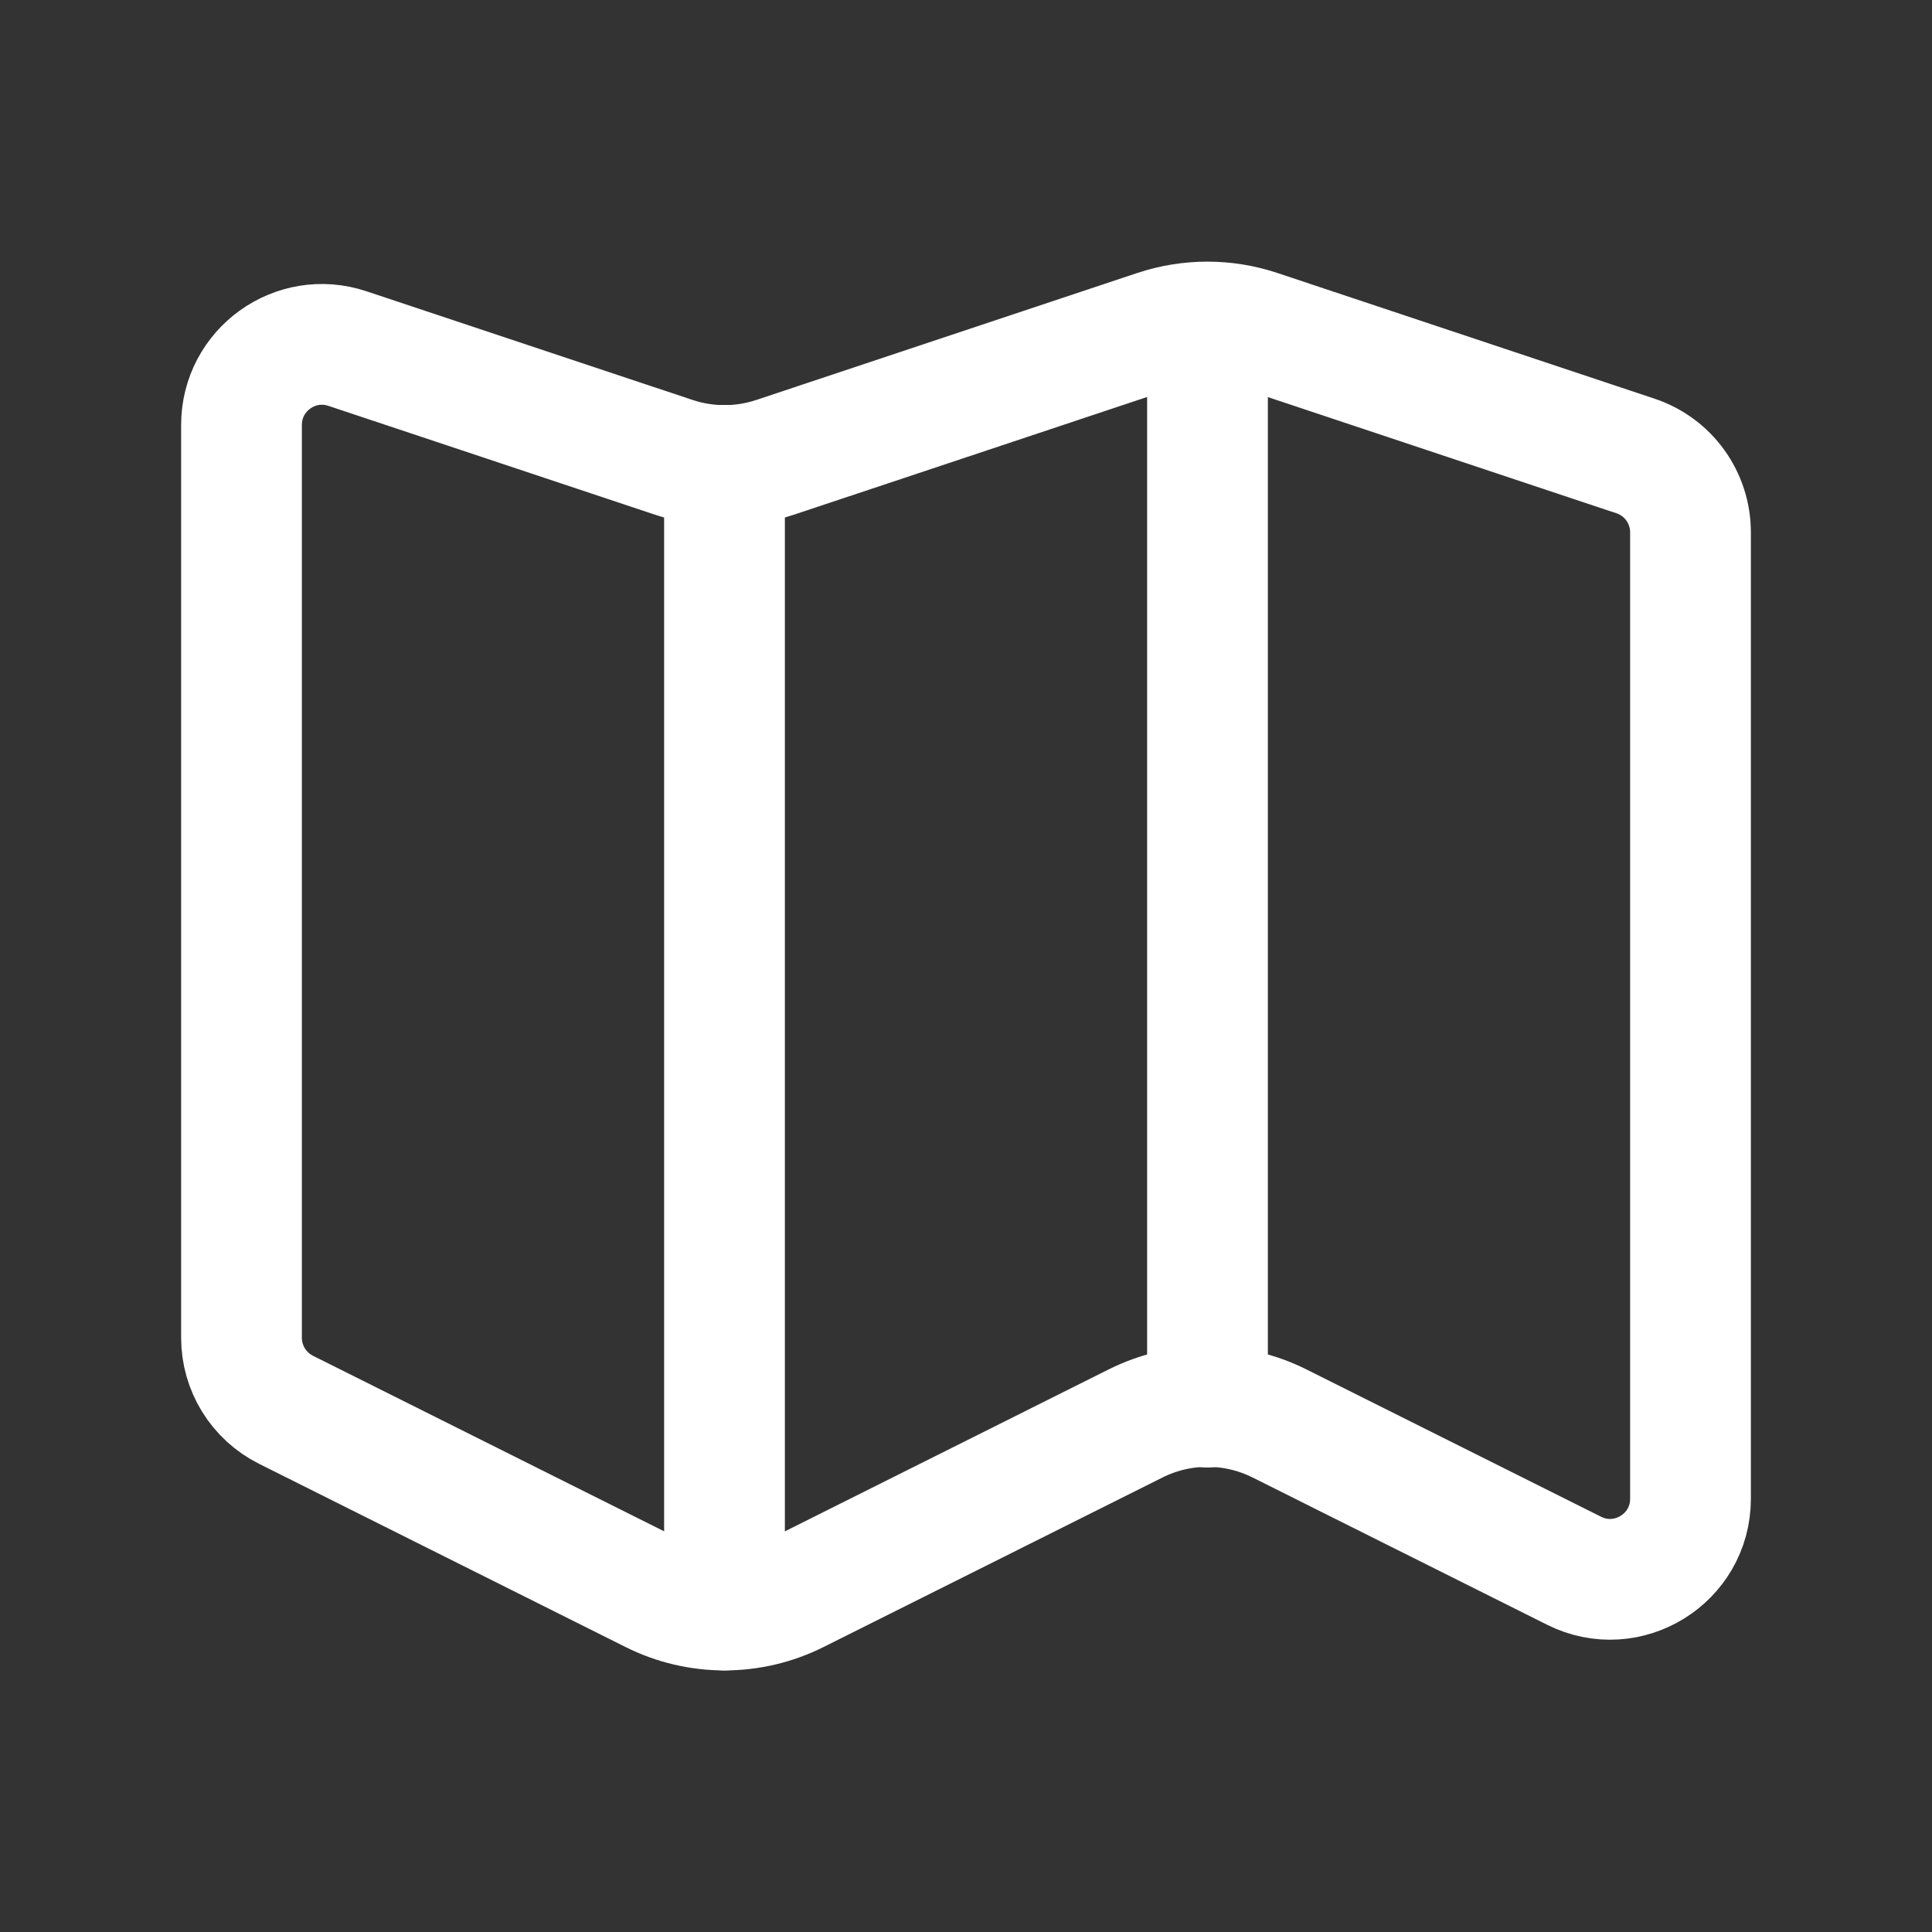
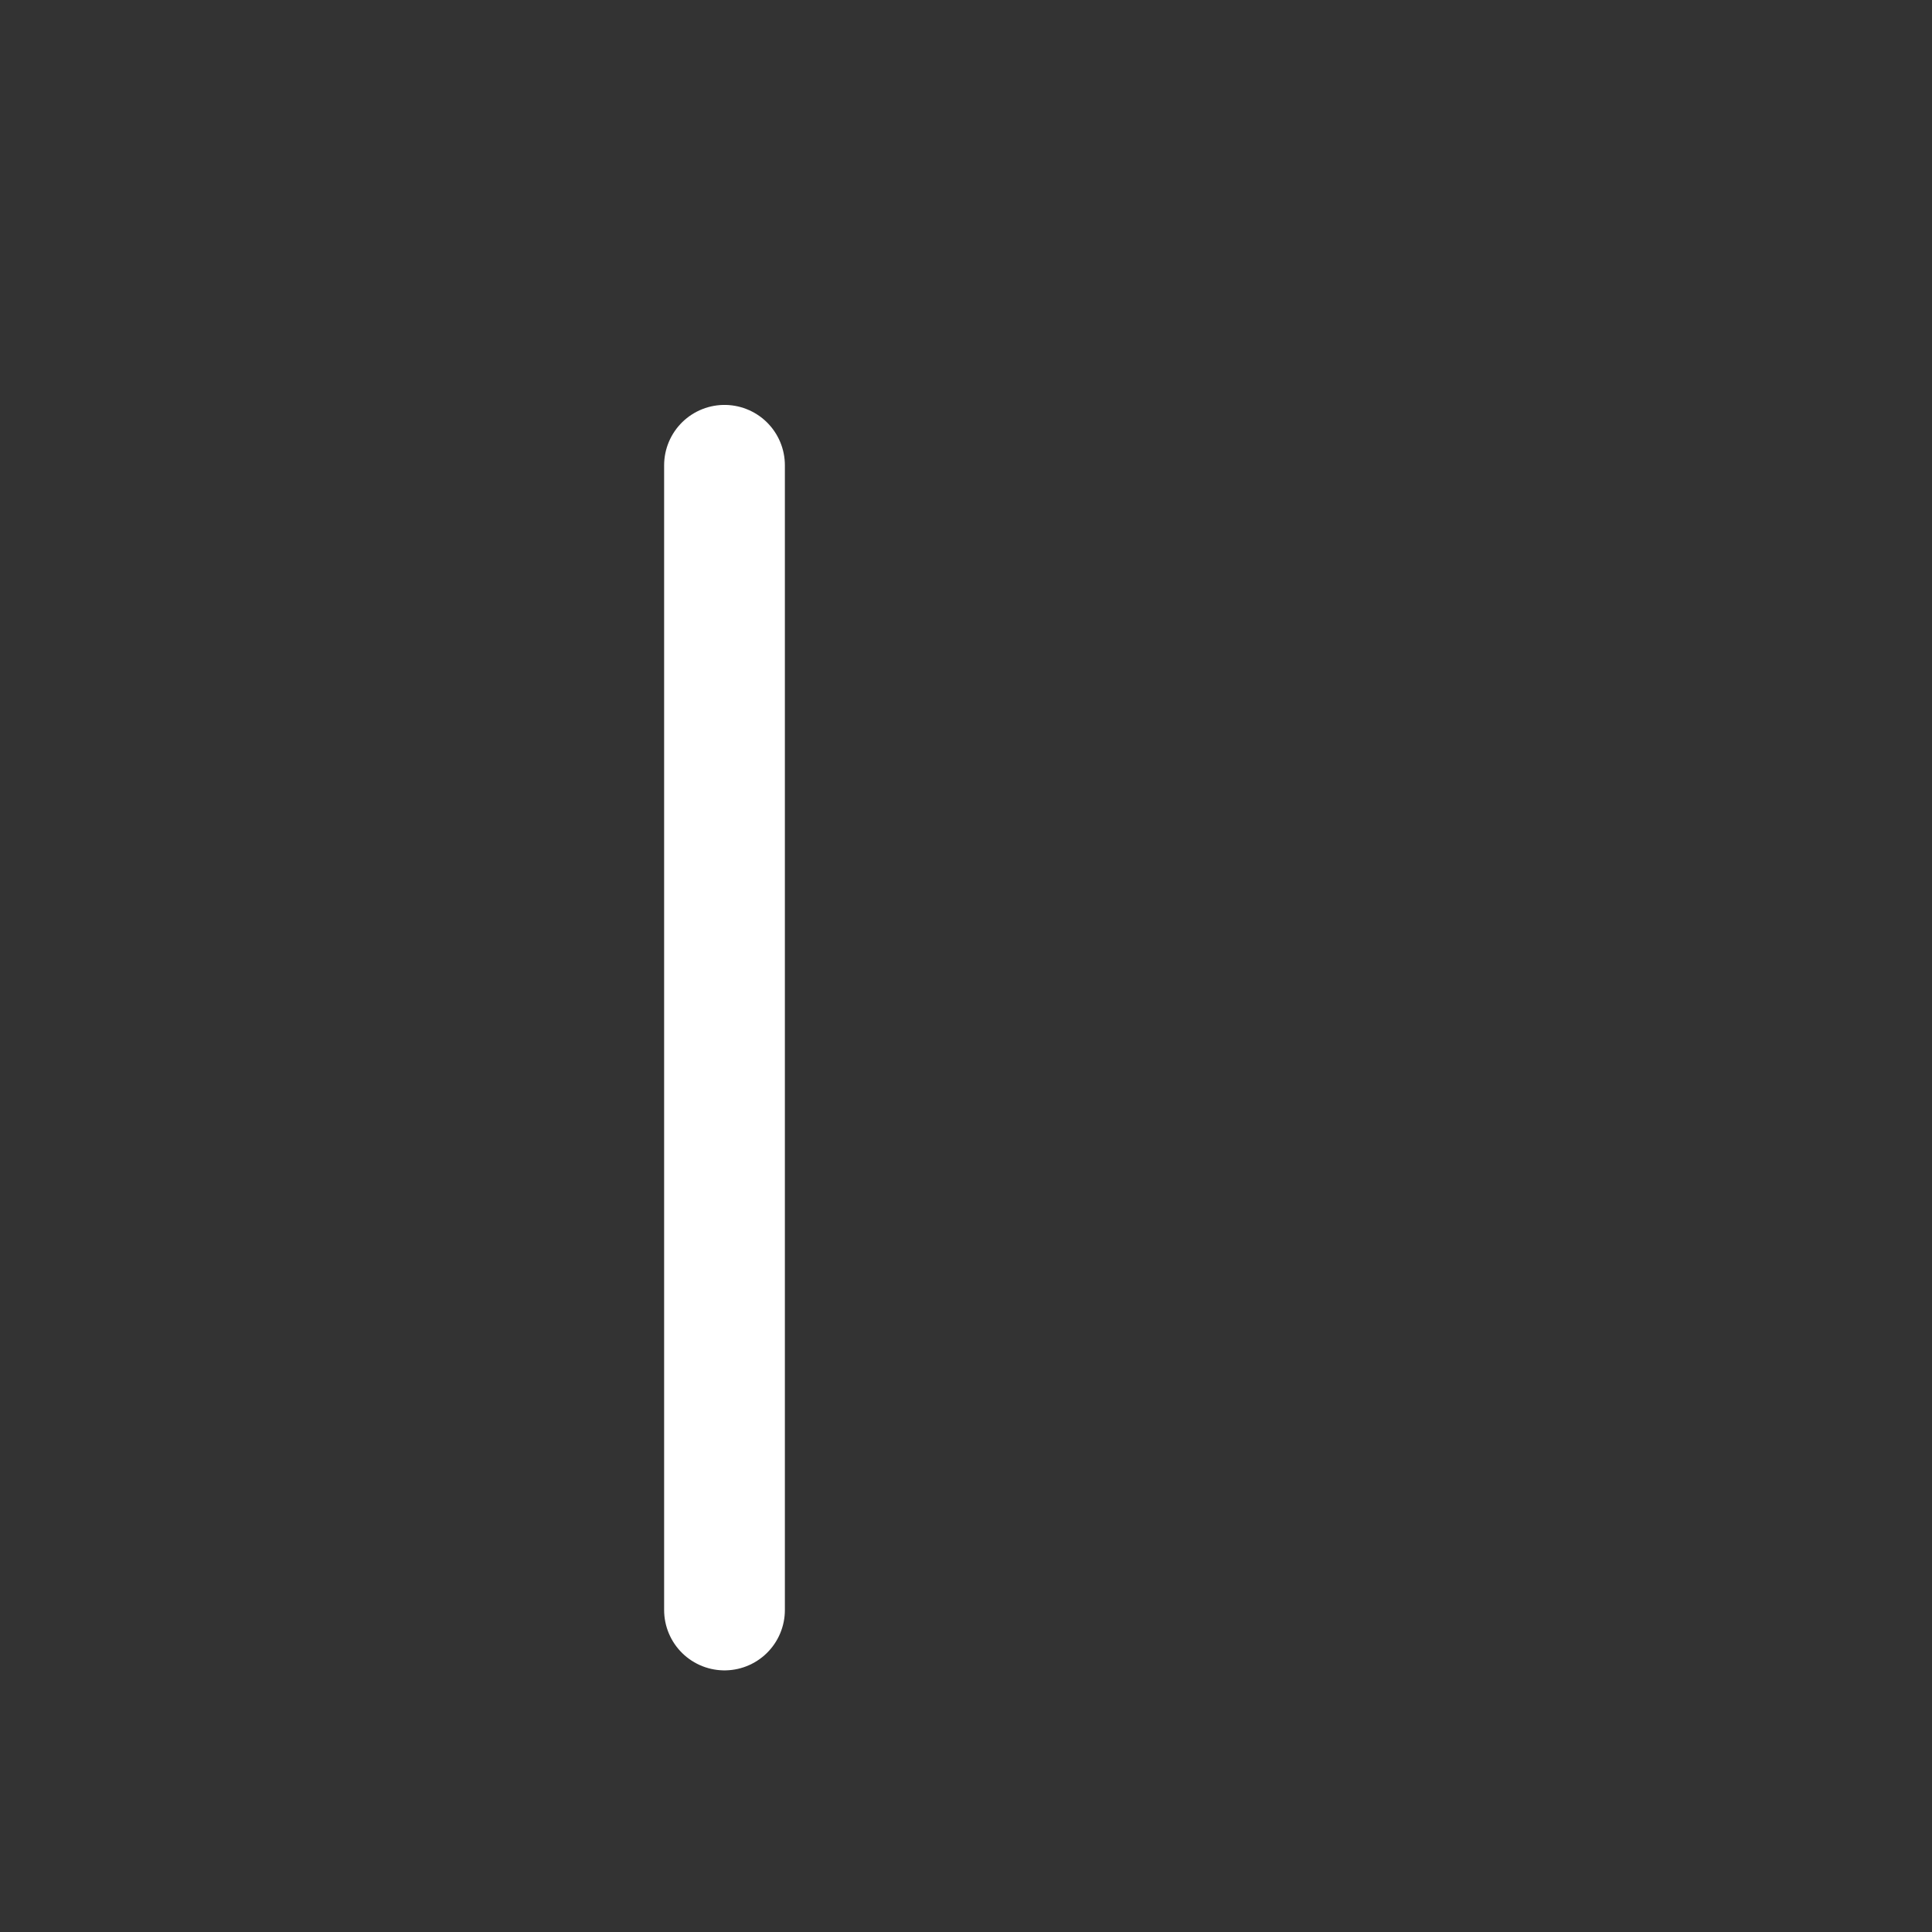
<svg xmlns="http://www.w3.org/2000/svg" width="24" height="24" viewBox="0 0 24 24" fill="none">
  <rect x="0" y="0" width="24" height="24" fill="#333333" stroke="none" />
-   <path d="M15 4.01V17.48" stroke="white" stroke-width="1.5" stroke-linecap="round" stroke-linejoin="round" />
  <path d="M9 5.78V20" stroke="white" stroke-width="1.5" stroke-linecap="round" stroke-linejoin="round" />
-   <path fill-rule="evenodd" clip-rule="evenodd" d="M15.632 4.103L20.316 5.664C20.725 5.8 21 6.182 21 6.613V18.618C21 19.361 20.218 19.845 19.553 19.512L15.895 17.683C15.332 17.401 14.669 17.401 14.106 17.683L9.895 19.789C9.332 20.071 8.669 20.071 8.106 19.789L3.553 17.513C3.214 17.343 3 16.997 3 16.618V5.279C3 4.596 3.669 4.114 4.316 4.33L8.367 5.68C8.778 5.817 9.221 5.817 9.632 5.68L14.367 4.102C14.778 3.966 15.222 3.966 15.632 4.103Z" stroke="white" stroke-width="1.5" stroke-linecap="round" stroke-linejoin="round" />
</svg>